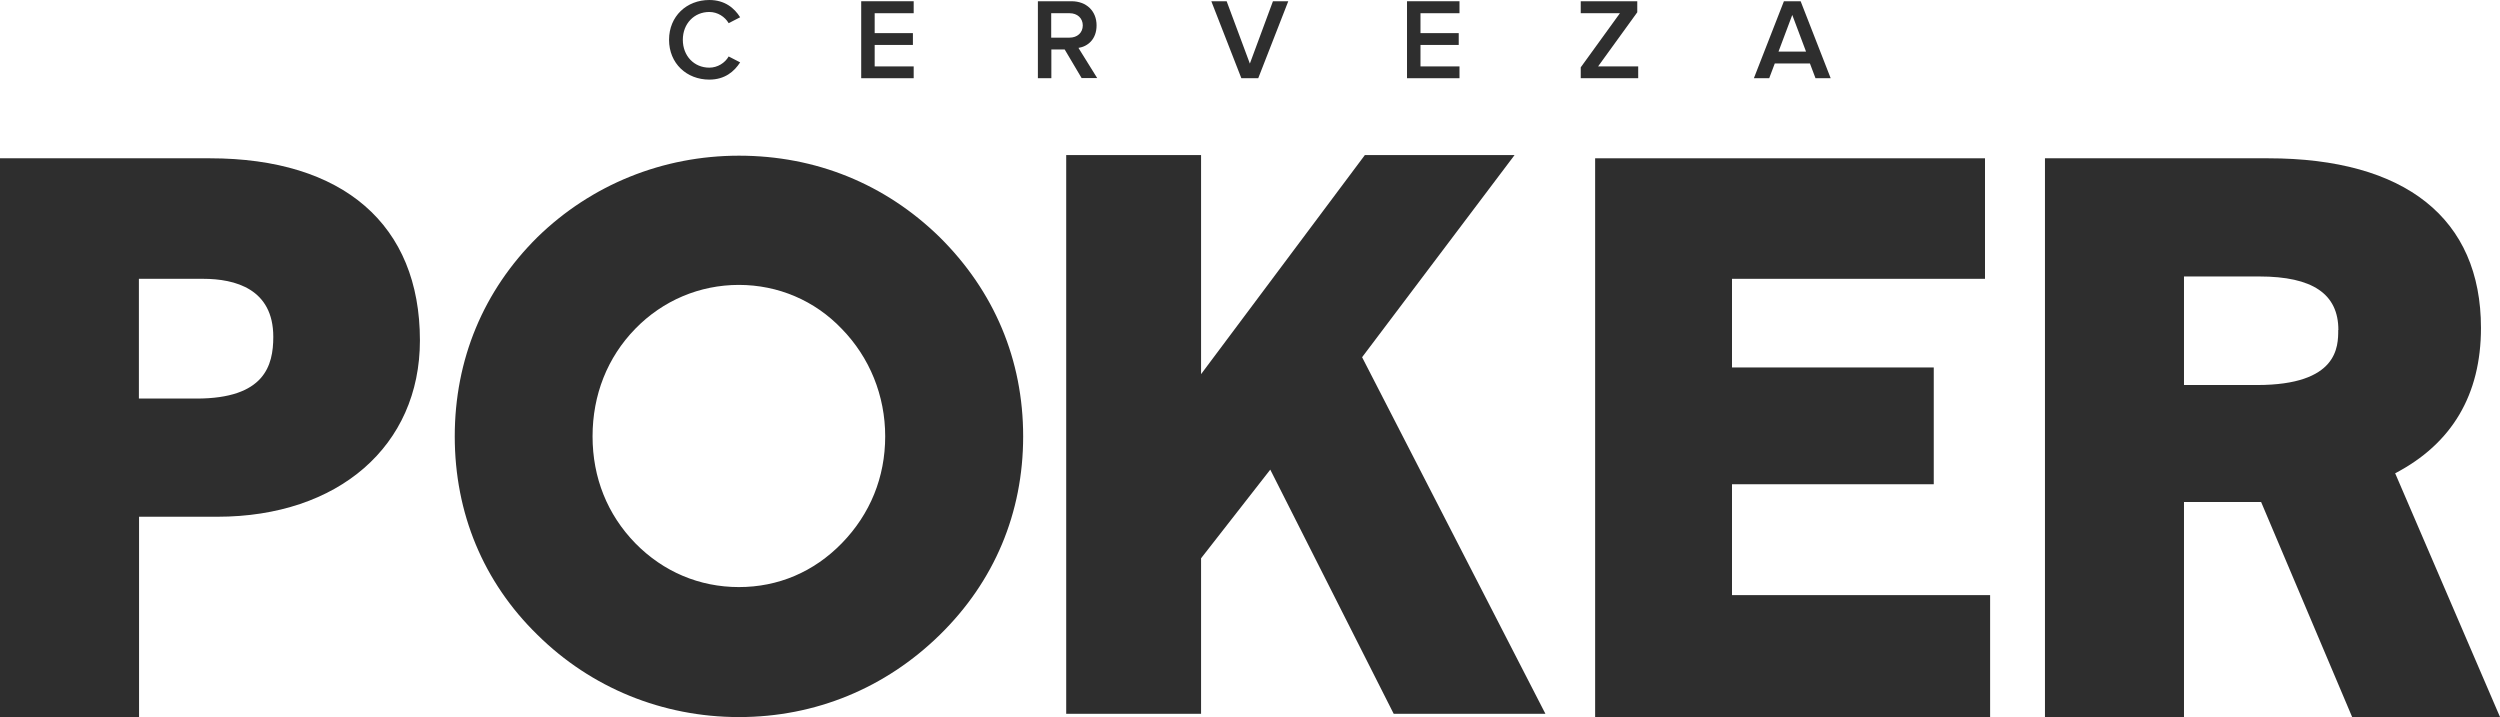
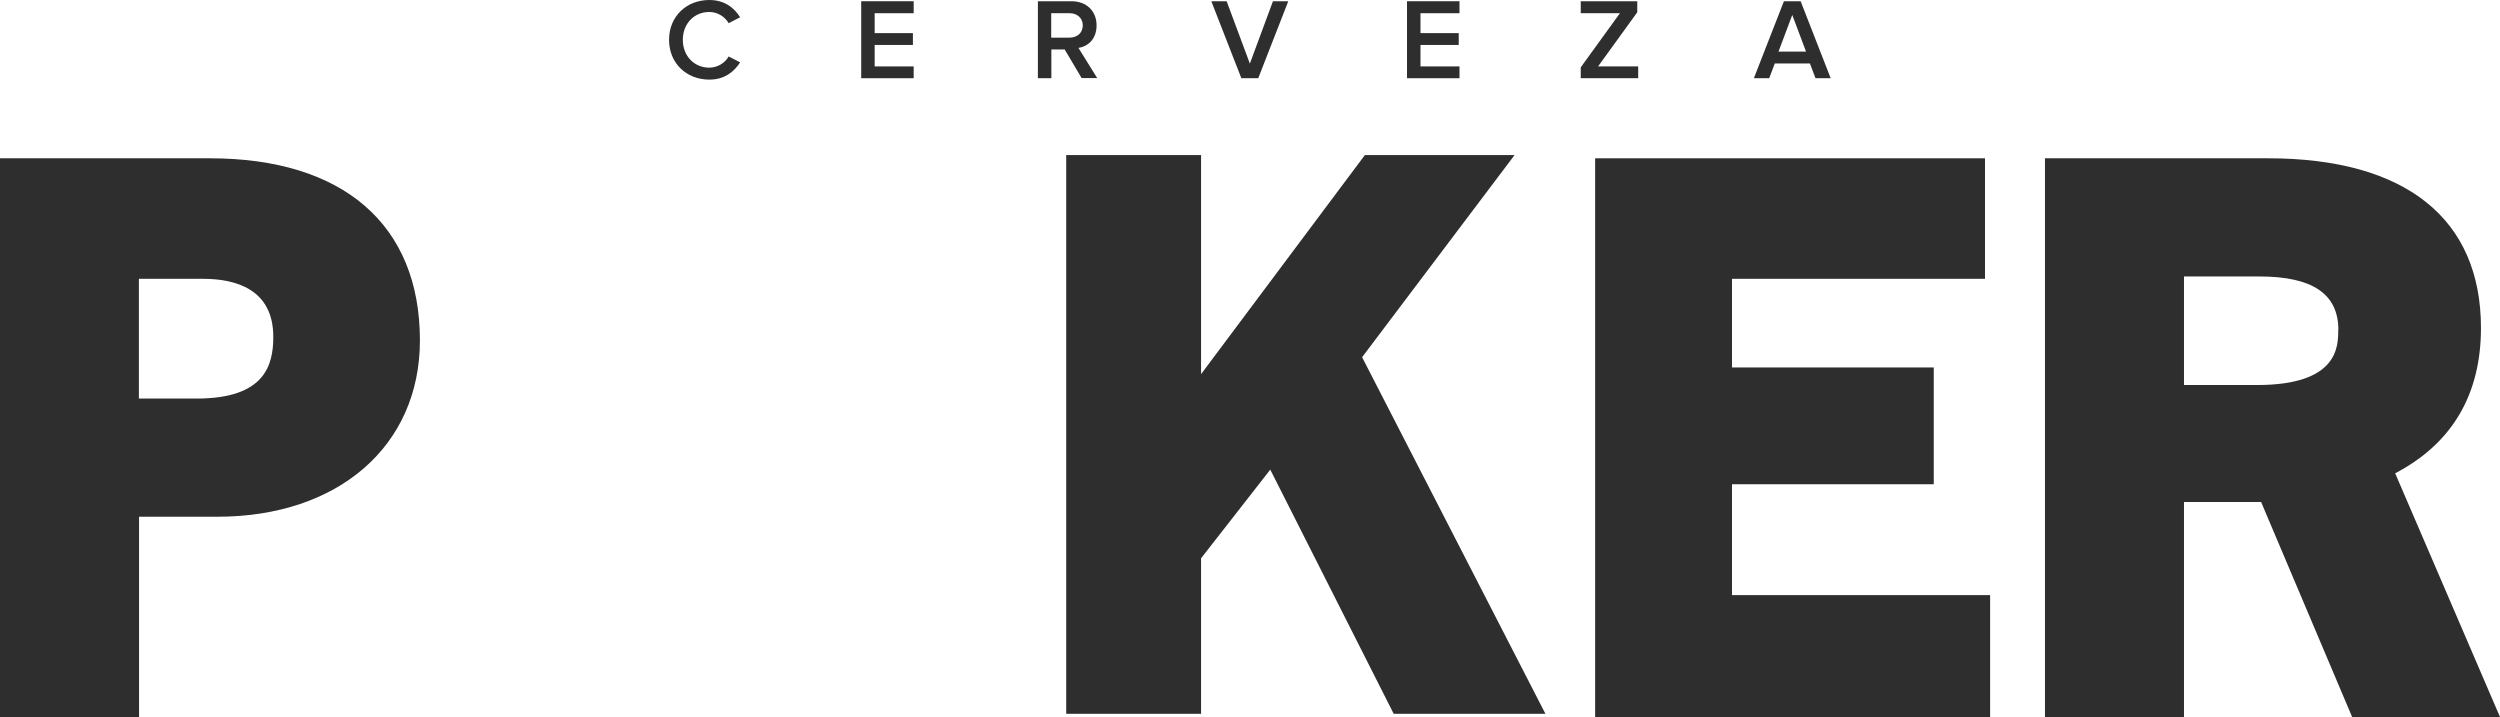
<svg xmlns="http://www.w3.org/2000/svg" width="129" height="37" viewBox="0 0 129 37" fill="none">
  <g clip-path="url(#clip0_3371_12244)">
    <path d="M123.584 24.425C126.524 22.892 128.018 20.365 128.018 16.922C128.018 11.273 124.119 8.168 117.033 8.168H105.52V36.999H112.694V25.902H116.673L121.371 36.999H129.001L123.592 24.425H123.584ZM120.652 17.027C120.652 17.877 120.652 19.867 116.465 19.867H112.694V14.266H116.585C119.326 14.266 120.66 15.165 120.66 17.027" fill="#2E2E2E" />
    <path d="M10.834 8.168H0V36.999H7.175V26.664H11.209C17.465 26.664 21.668 23.005 21.668 17.564C21.668 11.594 17.713 8.168 10.826 8.168M7.167 14.387H10.482C12.136 14.387 14.102 14.908 14.102 17.38C14.102 18.864 13.654 20.566 10.139 20.566H7.167V14.395V14.387Z" fill="#2E2E2E" />
-     <path d="M38.134 8.033C34.203 8.033 30.512 9.526 27.731 12.238C24.943 14.998 23.465 18.553 23.465 22.517C23.465 26.481 24.943 30.036 27.731 32.756C30.496 35.492 34.187 37.001 38.134 37.001C42.081 37.001 45.692 35.5 48.488 32.764C51.309 30.004 52.795 26.465 52.795 22.517C52.795 18.569 51.309 15.03 48.48 12.23C45.668 9.486 42.089 8.033 38.126 8.033M45.676 22.517C45.676 24.627 44.901 26.529 43.439 28.03C41.993 29.514 40.155 30.293 38.126 30.293C36.096 30.293 34.227 29.506 32.781 28.03C31.343 26.553 30.576 24.651 30.576 22.517C30.576 20.383 31.335 18.449 32.781 16.964C34.203 15.504 36.104 14.701 38.126 14.701C40.147 14.701 42.041 15.504 43.439 16.972C44.877 18.449 45.676 20.415 45.676 22.517Z" fill="#2E2E2E" />
    <path d="M78.153 8H70.428L61.975 19.306V8H55.016V36.831H61.975V28.807L65.546 24.233L71.914 36.831H79.743L70.284 18.432L78.153 8Z" fill="#2E2E2E" />
    <path d="M89.371 24.987H99.782V18.961H89.371V14.387H102.426V8.168H82.309V36.999H102.69V30.708H89.371V24.987Z" fill="#2E2E2E" />
    <path d="M34.523 2.054C34.523 0.835 35.434 0 36.601 0C37.4 0 37.895 0.417 38.191 0.891L37.599 1.196C37.408 0.867 37.032 0.618 36.601 0.618C35.818 0.618 35.234 1.22 35.234 2.054C35.234 2.889 35.818 3.491 36.601 3.491C37.024 3.491 37.408 3.25 37.599 2.913L38.191 3.218C37.887 3.691 37.4 4.108 36.601 4.108C35.434 4.108 34.523 3.274 34.523 2.054Z" fill="#2E2E2E" />
    <path d="M44.438 4.036V0.064H47.146V0.682H45.133V1.709H47.106V2.319H45.133V3.427H47.146V4.036H44.438Z" fill="#2E2E2E" />
    <path d="M55.816 4.036L54.937 2.552H54.25V4.036H53.555V0.064H55.288C56.071 0.064 56.583 0.578 56.583 1.308C56.583 2.038 56.119 2.4 55.648 2.472L56.615 4.028H55.816V4.036ZM55.872 1.316C55.872 0.931 55.584 0.682 55.193 0.682H54.242V1.942H55.193C55.584 1.942 55.872 1.693 55.872 1.308" fill="#2E2E2E" />
    <path d="M64.054 4.036L62.504 0.064H63.295L64.493 3.282L65.684 0.064H66.475L64.925 4.036H64.054Z" fill="#2E2E2E" />
    <path d="M72.602 4.036V0.064H75.31V0.682H73.297V1.709H75.27V2.319H73.297V3.427H75.31V4.036H72.602Z" fill="#2E2E2E" />
    <path d="M81.566 4.036V3.475L83.588 0.682H81.566V0.064H84.483V0.634L82.461 3.427H84.531V4.036H81.566Z" fill="#2E2E2E" />
    <path d="M93.68 4.036L93.392 3.274H91.579L91.291 4.036H90.5L92.05 0.064H92.913L94.463 4.036H93.68ZM92.481 0.771L91.77 2.664H93.192L92.481 0.771Z" fill="#2E2E2E" />
  </g>
  <defs>
    <clipPath id="clip0_3371_12244">
      <rect width="129" height="37" fill="white" />
    </clipPath>
  </defs>
</svg>